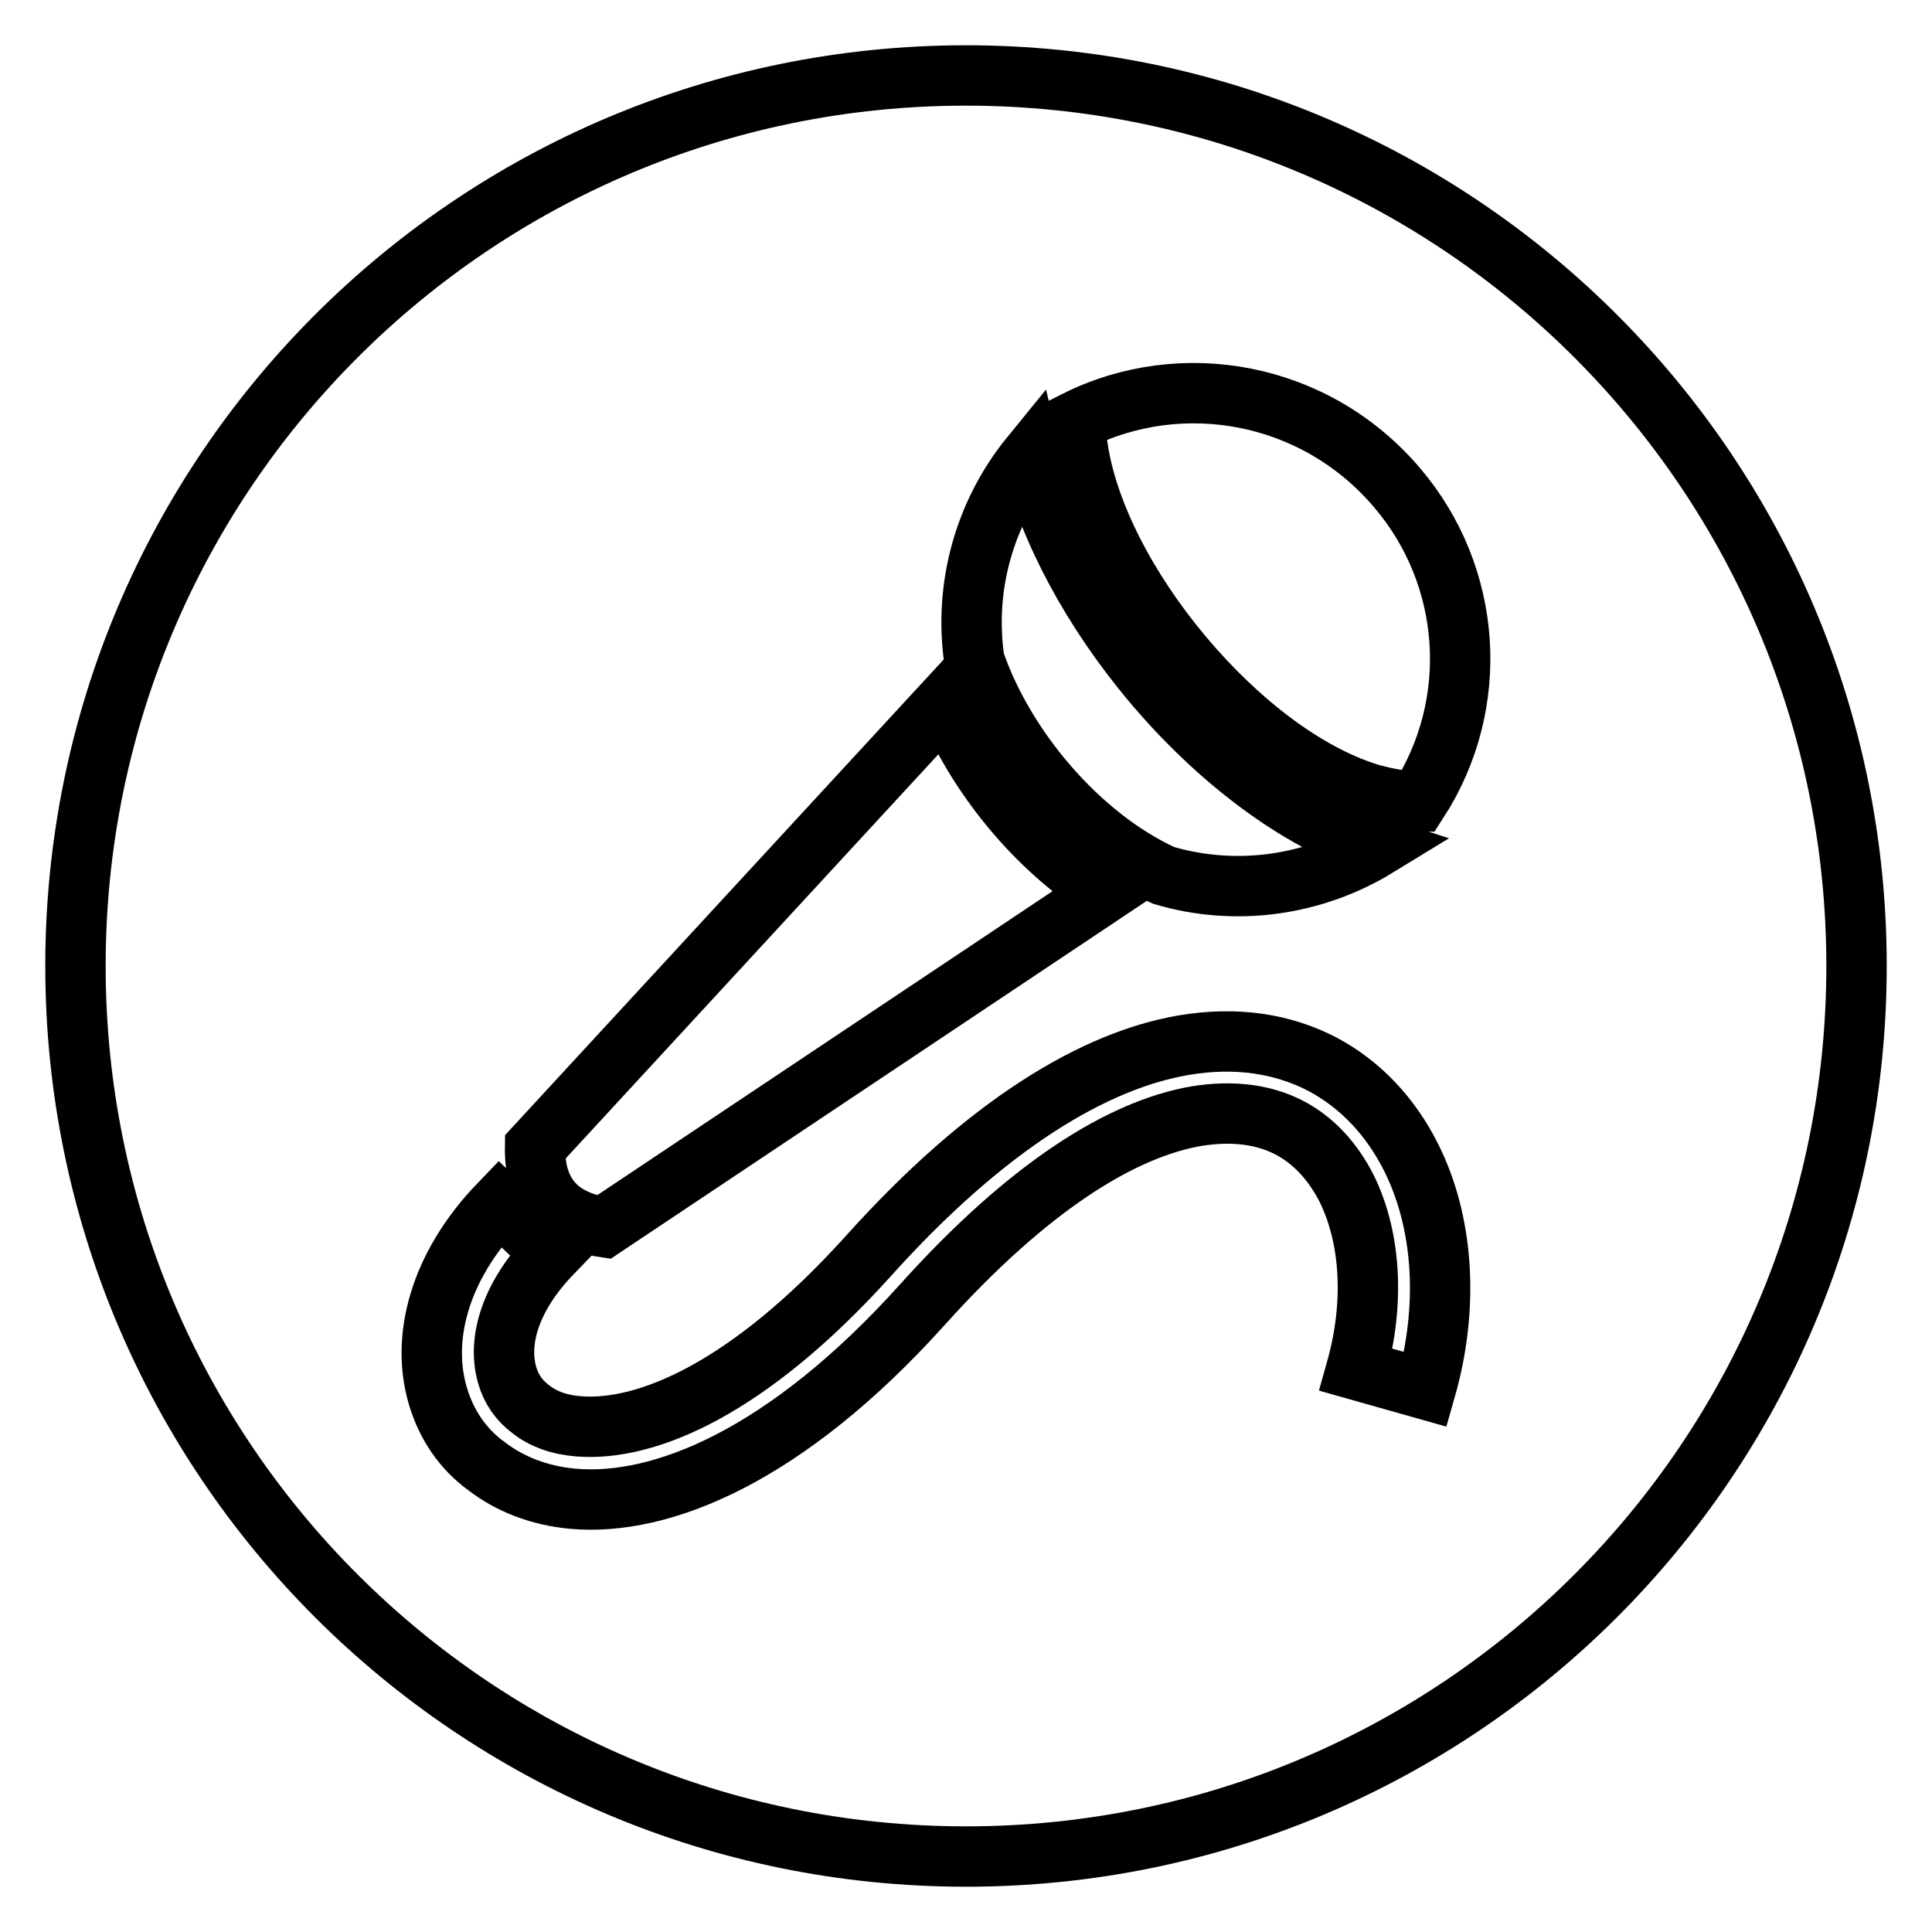
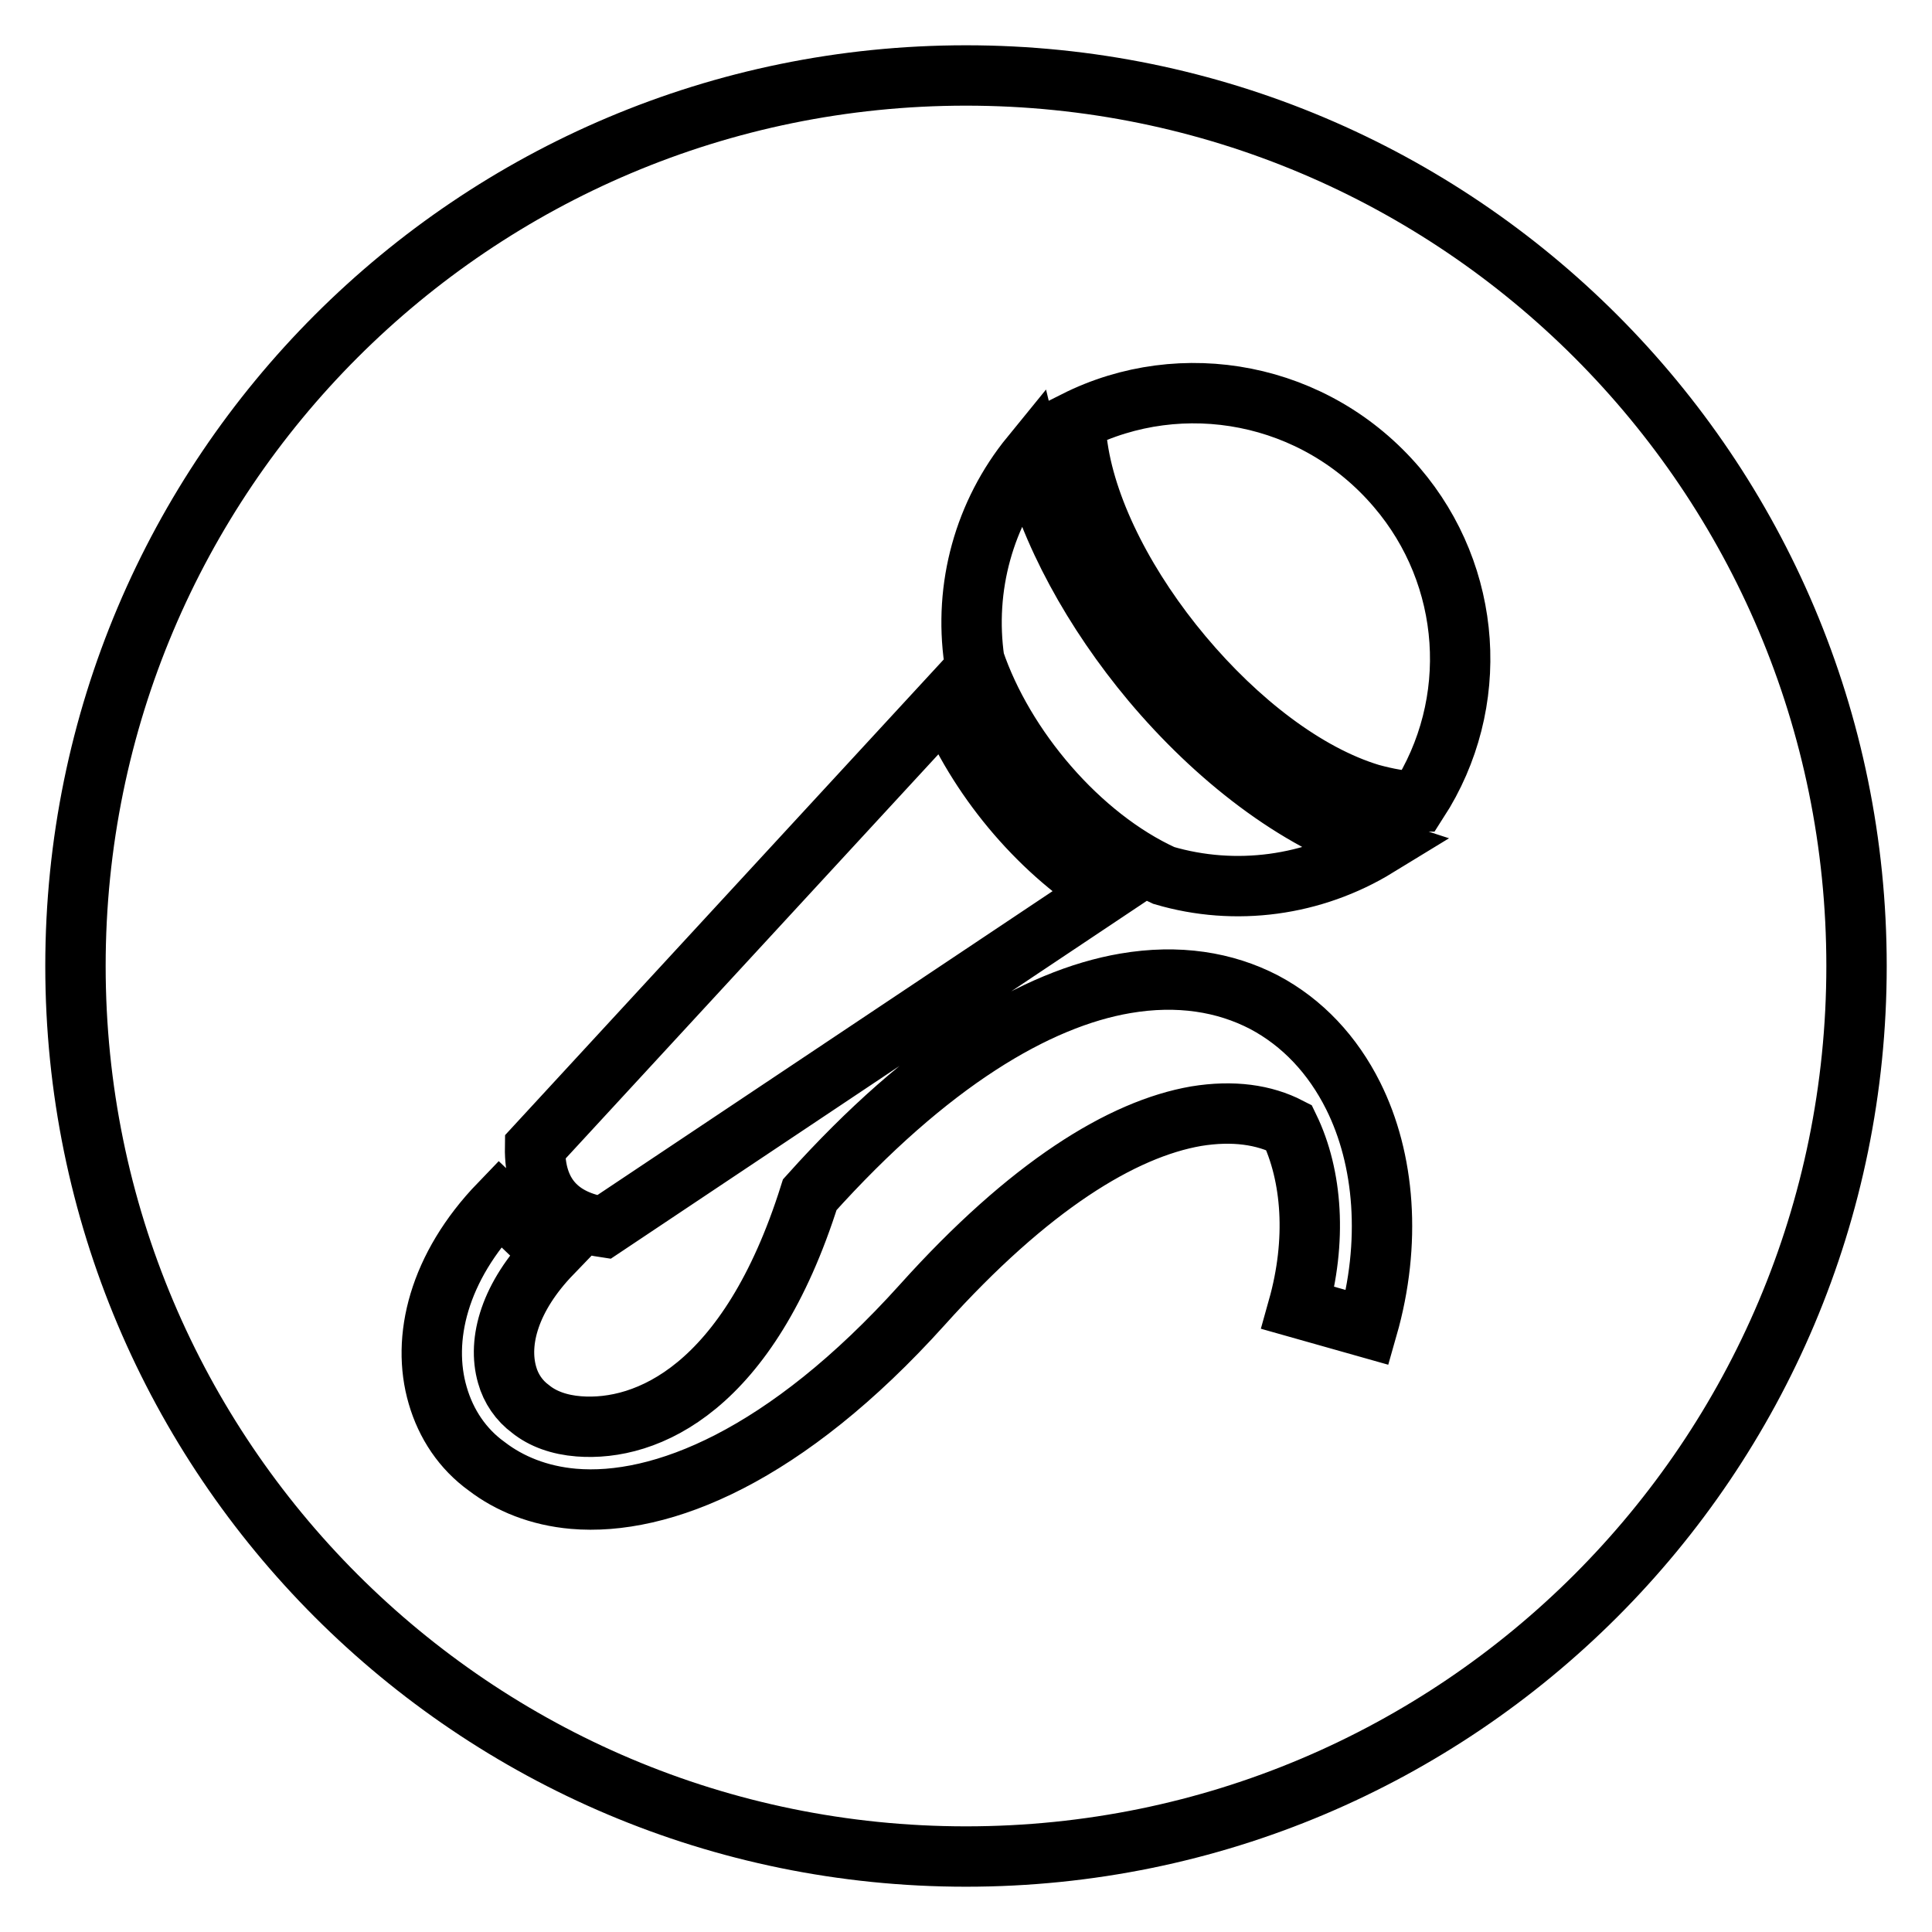
<svg xmlns="http://www.w3.org/2000/svg" version="1.1" x="0px" y="0px" viewBox="0 0 256 256" enable-background="new 0 0 256 256" xml:space="preserve">
  <g>
-     <path stroke-width="8" fill-opacity="0" stroke="#000000" d="M128,246c-65.2,0-118-52.8-118-118C10,62.8,62.8,10,128,10c65.2,0,118,52.8,118,118 C246,193.2,193.2,246,128,246z M142.5,55.8c0,1.1,0.1,2.3,0.3,3.5c1.3,8.8,6.6,18.9,13.9,27.6c7.3,8.7,16.3,15.7,24.9,18.3 c2.2,0.6,4.3,1,6.3,1c8.4-13,7.2-29.9-2.8-41.6C174.3,51.9,156.6,48.7,142.5,55.8L142.5,55.8z M70.9,152c-0.1,6.2,3.1,9.7,9.1,10.6 l66.5-44.4c-9.2-5.8-17-15.3-21.1-25.3L70.9,152z M73.1,166.1l-6.9-6.6c-8.1,8.4-10.4,17.9-8.2,25.4c1.1,3.8,3.3,7.1,6.5,9.4 c3,2.3,6.9,3.9,11.5,4.3c11.6,1,28.1-5.6,46.2-25.7c14.2-15.8,26.5-23.3,36.3-25c4.9-0.8,9-0.2,12.3,1.5c3.3,1.7,5.9,4.6,7.7,8.2 c3.1,6.4,3.7,15,1.2,23.9l9.2,2.6c3.2-11.2,2.3-22.3-1.9-30.7c-2.7-5.4-6.7-9.7-11.8-12.4c-5.2-2.7-11.4-3.7-18.4-2.5 c-11.7,2-26,10.4-41.8,28C99.2,184,85.7,189.7,76.7,189c-2.6-0.2-4.8-1-6.4-2.3c-1.5-1.1-2.6-2.7-3.1-4.5 C65.9,177.7,67.6,171.8,73.1,166.1L73.1,166.1z M182.5,112.2c-10.8-3.5-21.5-11.9-29.9-21.9c-7.7-9.2-13.6-19.9-16-29.9 c-6.2,7.6-8.9,17.4-7.5,27.1C133,99,143,110.9,154.2,116C163.7,118.8,174,117.4,182.5,112.2z" />
+     <path stroke-width="8" fill-opacity="0" stroke="#000000" d="M128,246c-65.2,0-118-52.8-118-118C10,62.8,62.8,10,128,10c65.2,0,118,52.8,118,118 C246,193.2,193.2,246,128,246z M142.5,55.8c0,1.1,0.1,2.3,0.3,3.5c1.3,8.8,6.6,18.9,13.9,27.6c7.3,8.7,16.3,15.7,24.9,18.3 c2.2,0.6,4.3,1,6.3,1c8.4-13,7.2-29.9-2.8-41.6C174.3,51.9,156.6,48.7,142.5,55.8L142.5,55.8z M70.9,152c-0.1,6.2,3.1,9.7,9.1,10.6 l66.5-44.4c-9.2-5.8-17-15.3-21.1-25.3L70.9,152z M73.1,166.1l-6.9-6.6c-8.1,8.4-10.4,17.9-8.2,25.4c1.1,3.8,3.3,7.1,6.5,9.4 c3,2.3,6.9,3.9,11.5,4.3c11.6,1,28.1-5.6,46.2-25.7c14.2-15.8,26.5-23.3,36.3-25c4.9-0.8,9-0.2,12.3,1.5c3.1,6.4,3.7,15,1.2,23.9l9.2,2.6c3.2-11.2,2.3-22.3-1.9-30.7c-2.7-5.4-6.7-9.7-11.8-12.4c-5.2-2.7-11.4-3.7-18.4-2.5 c-11.7,2-26,10.4-41.8,28C99.2,184,85.7,189.7,76.7,189c-2.6-0.2-4.8-1-6.4-2.3c-1.5-1.1-2.6-2.7-3.1-4.5 C65.9,177.7,67.6,171.8,73.1,166.1L73.1,166.1z M182.5,112.2c-10.8-3.5-21.5-11.9-29.9-21.9c-7.7-9.2-13.6-19.9-16-29.9 c-6.2,7.6-8.9,17.4-7.5,27.1C133,99,143,110.9,154.2,116C163.7,118.8,174,117.4,182.5,112.2z" />
  </g>
</svg>